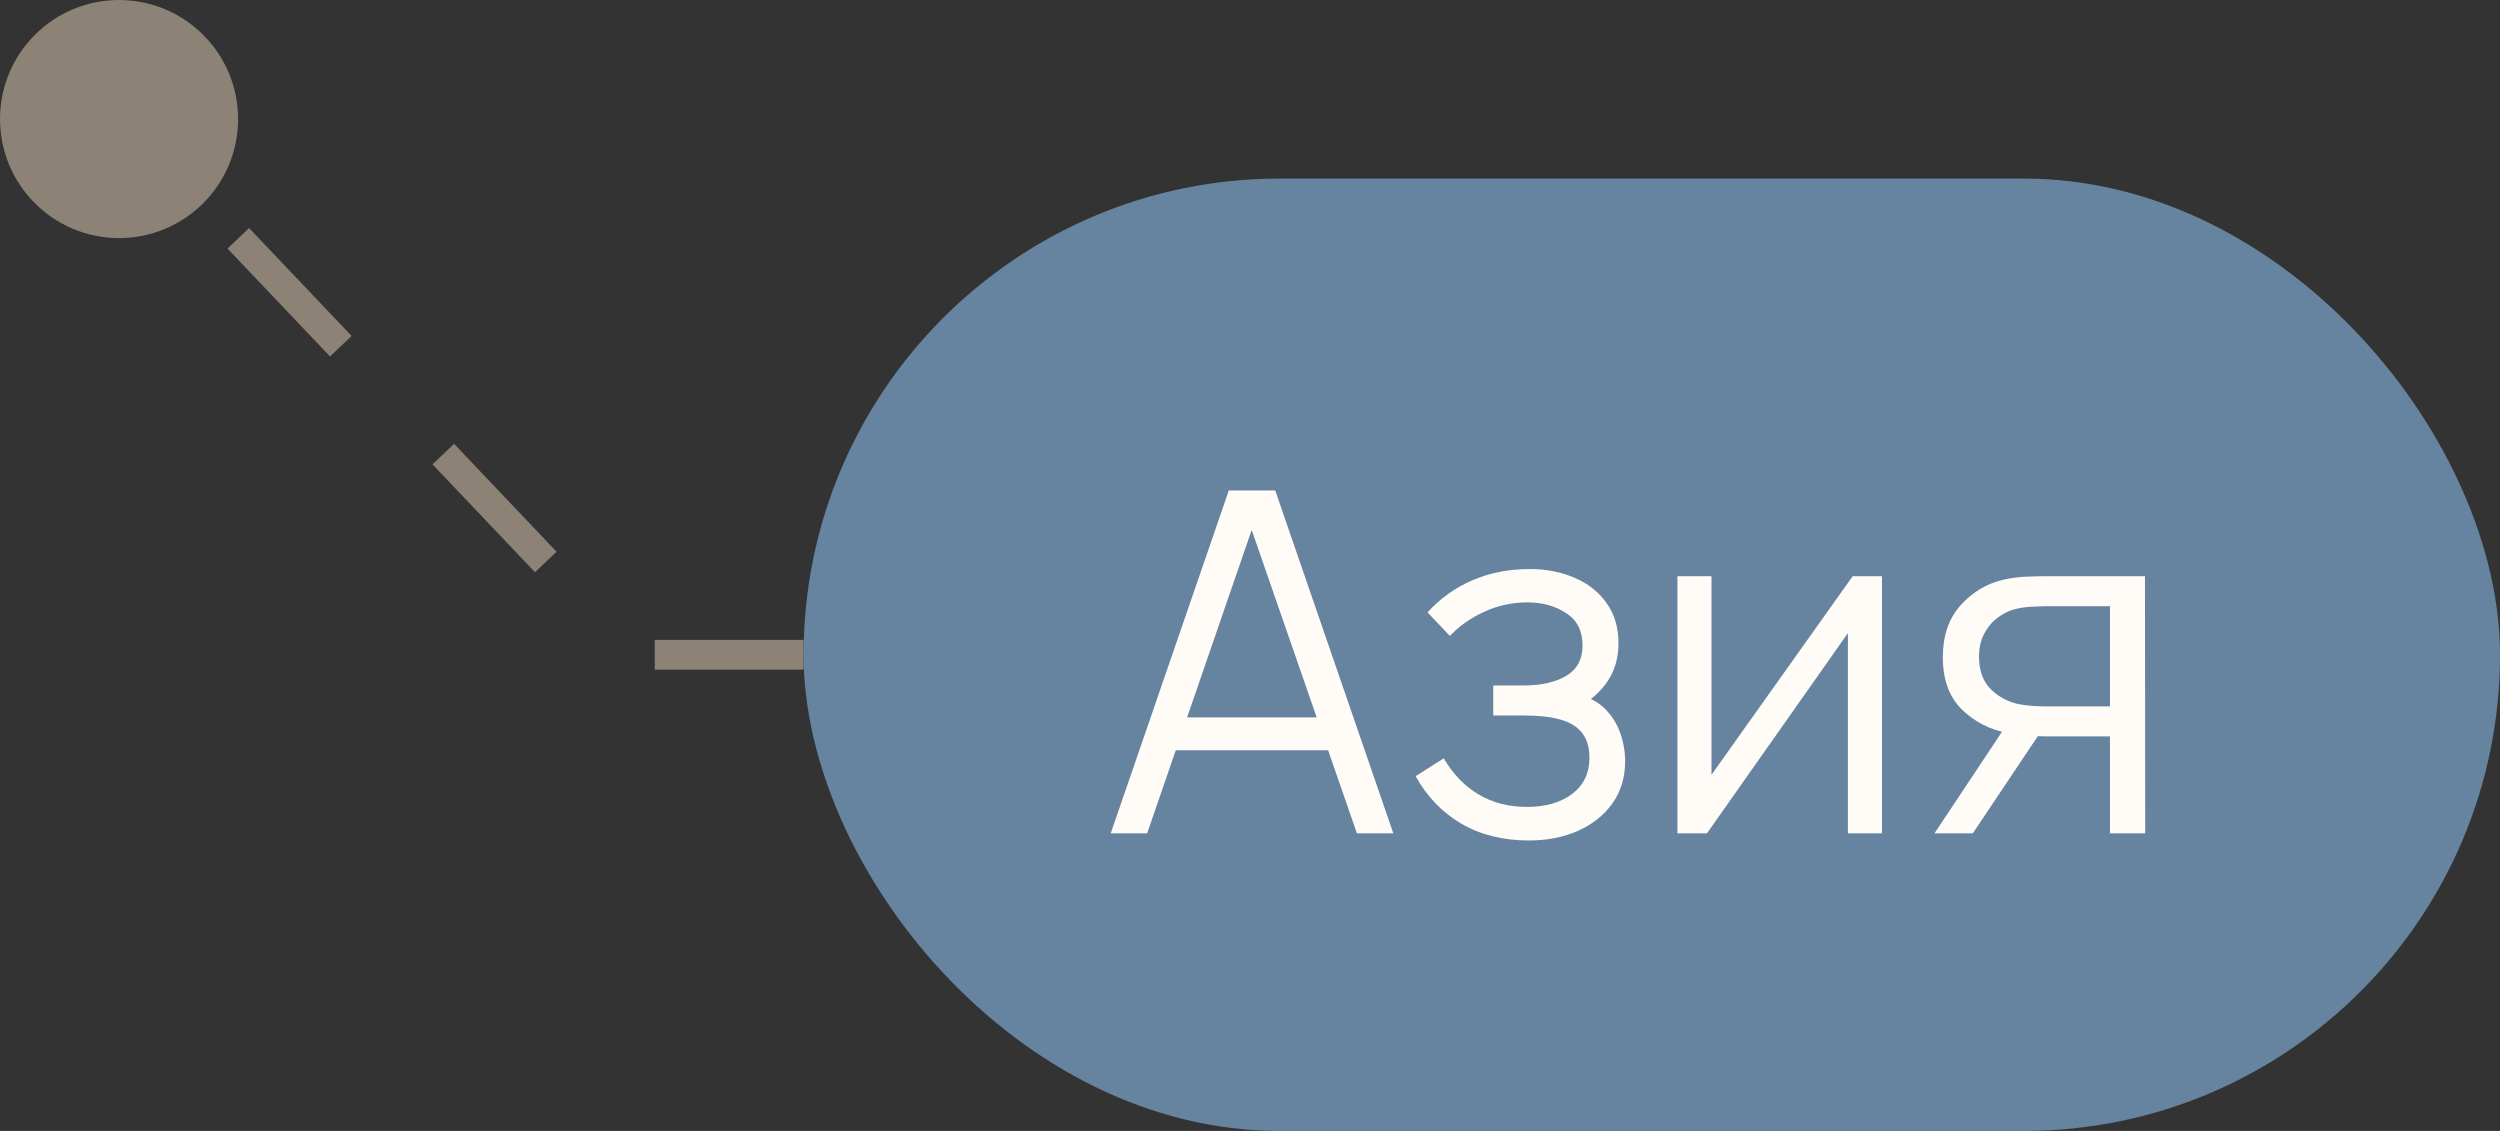
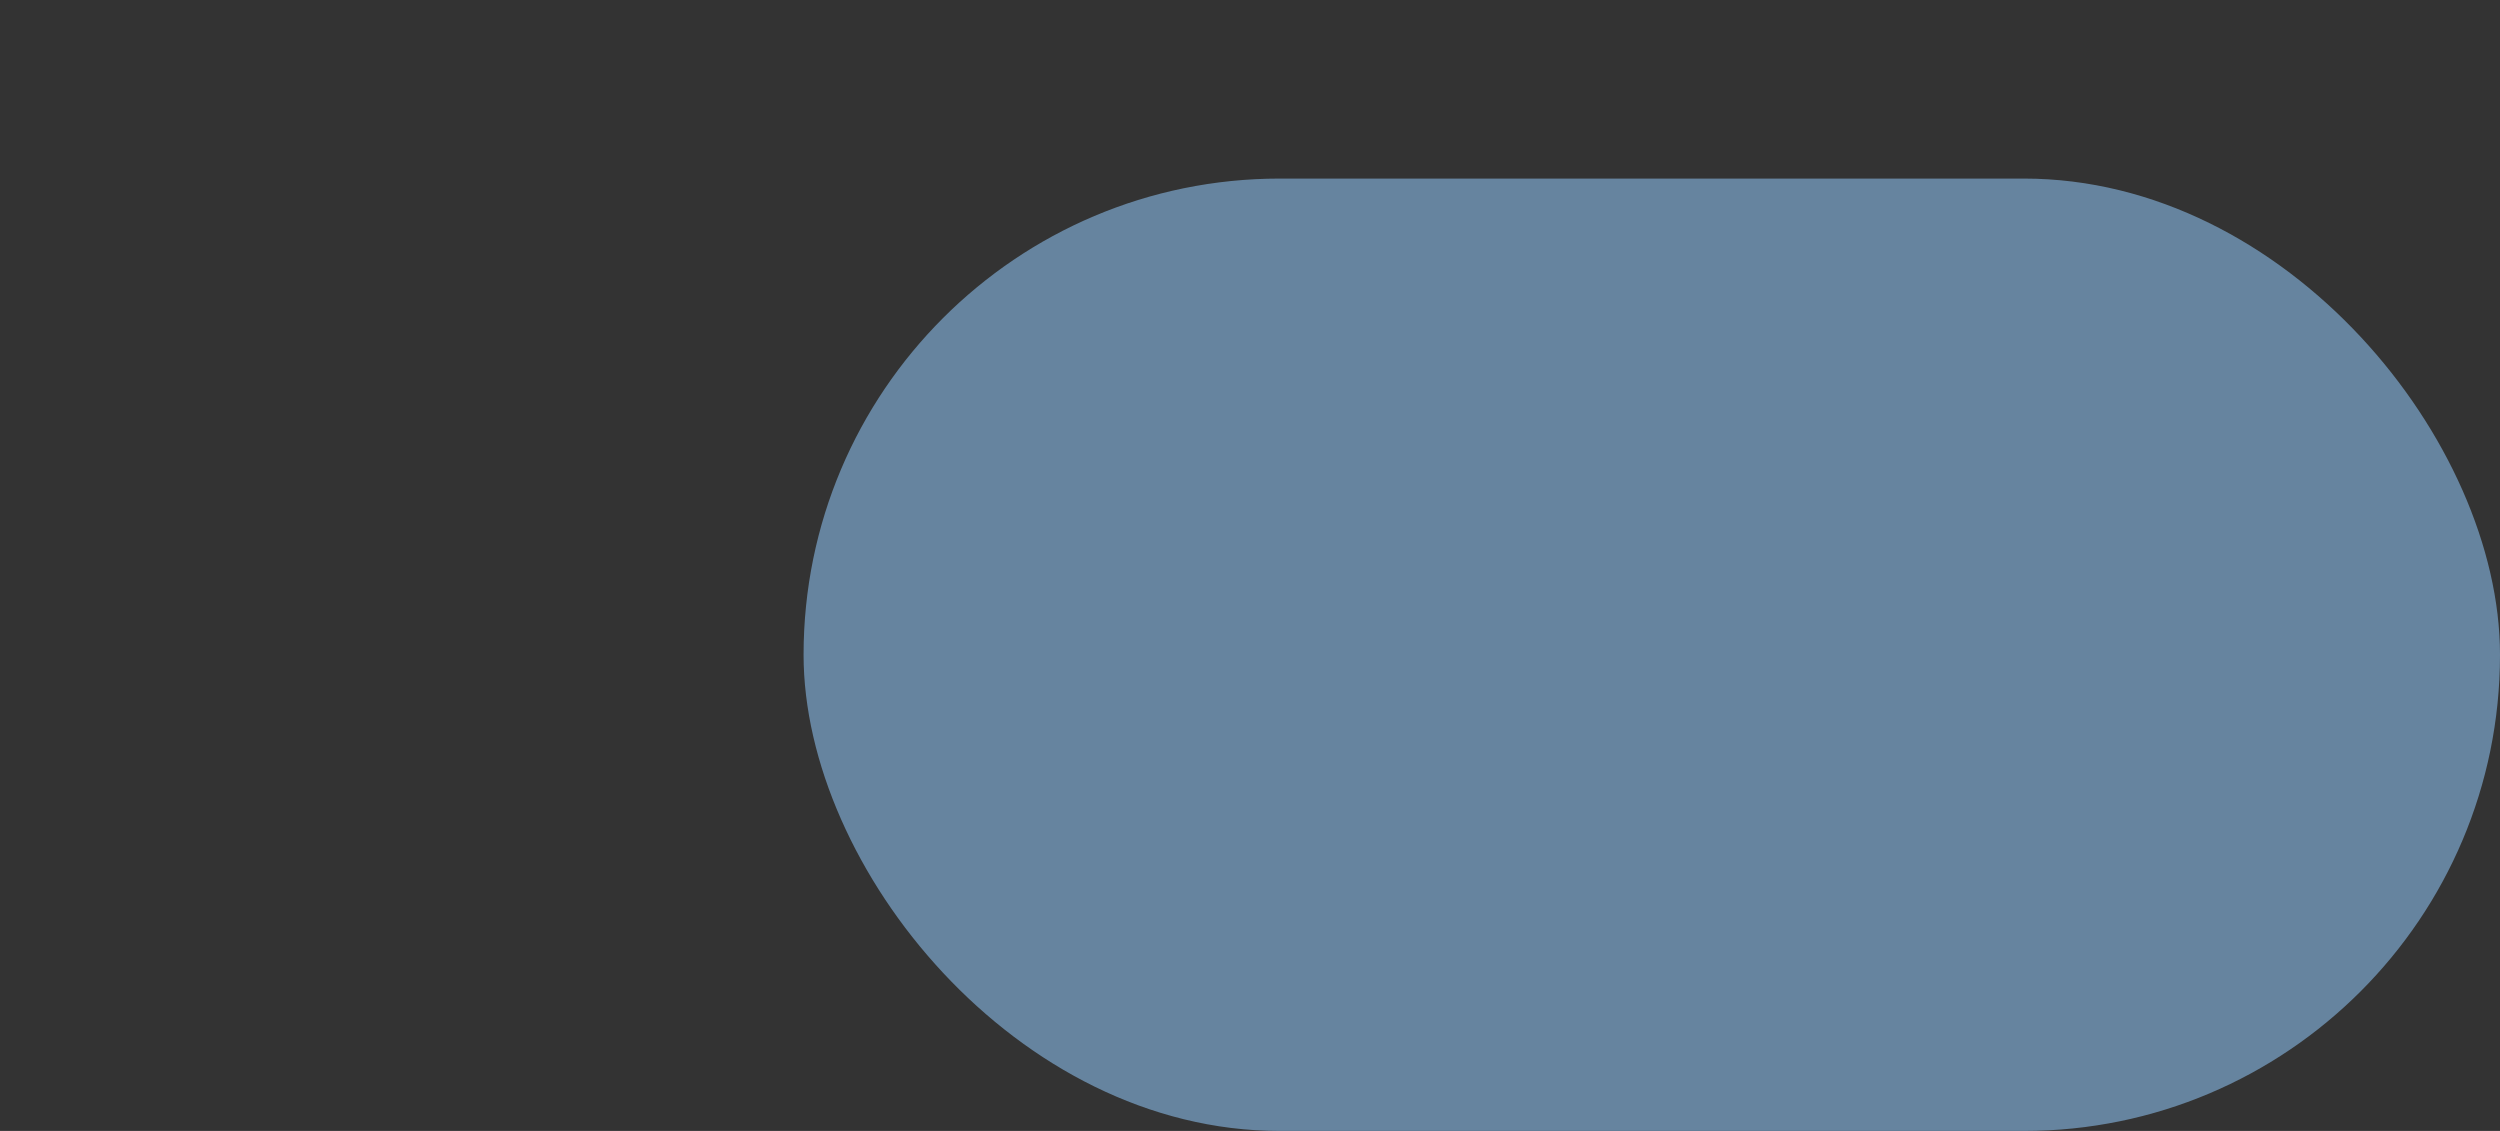
<svg xmlns="http://www.w3.org/2000/svg" width="84" height="38" viewBox="0 0 84 38" fill="none">
  <rect x="0" y="0" width="84" height="38" fill="#333333" stroke="none" />
-   <circle cx="4" cy="4" r="3.627" fill="#8D8276" stroke="#8D8276" stroke-width="0.745" />
-   <path d="M27 22H21.3L8 8" stroke="#8D8276" stroke-dasharray="5 5" />
  <rect x="27" y="6" width="57" height="32" rx="16" fill="#66849F" />
-   <path d="M37.32 28L41.288 16.48H42.848L46.816 28H45.592L41.824 17.136H42.288L38.544 28H37.32ZM39.088 25.208V24.104H45.04V25.208H39.088ZM51.373 28.24C50.503 28.24 49.743 28.051 49.093 27.672C48.447 27.288 47.938 26.757 47.565 26.08L48.509 25.48C48.823 26.013 49.215 26.419 49.685 26.696C50.154 26.973 50.693 27.112 51.301 27.112C51.935 27.112 52.445 26.965 52.829 26.672C53.213 26.379 53.405 25.976 53.405 25.464C53.405 25.112 53.322 24.832 53.157 24.624C52.997 24.416 52.751 24.267 52.421 24.176C52.095 24.085 51.687 24.04 51.197 24.04H50.173V23.032H51.181C51.778 23.032 52.258 22.925 52.621 22.712C52.989 22.493 53.173 22.152 53.173 21.688C53.173 21.197 52.989 20.835 52.621 20.6C52.258 20.36 51.823 20.24 51.317 20.24C50.805 20.24 50.319 20.347 49.861 20.56C49.407 20.768 49.026 21.037 48.717 21.368L47.965 20.576C48.397 20.101 48.901 19.741 49.477 19.496C50.058 19.245 50.701 19.12 51.405 19.12C51.959 19.12 52.461 19.219 52.909 19.416C53.362 19.608 53.719 19.891 53.981 20.264C54.247 20.637 54.381 21.085 54.381 21.608C54.381 22.099 54.261 22.523 54.021 22.88C53.786 23.237 53.453 23.533 53.021 23.768L52.957 23.328C53.33 23.397 53.639 23.547 53.885 23.776C54.13 24.005 54.311 24.28 54.429 24.6C54.546 24.92 54.605 25.245 54.605 25.576C54.605 26.125 54.461 26.6 54.173 27C53.89 27.395 53.503 27.701 53.013 27.92C52.527 28.133 51.981 28.24 51.373 28.24ZM63.234 19.36V28H62.09V21.272L57.354 28H56.362V19.36H57.506V26.032L62.25 19.36H63.234ZM70.895 28V24.744H68.879C68.645 24.744 68.402 24.736 68.151 24.72C67.906 24.699 67.677 24.669 67.463 24.632C66.855 24.515 66.338 24.248 65.911 23.832C65.49 23.411 65.279 22.829 65.279 22.088C65.279 21.363 65.477 20.781 65.871 20.344C66.266 19.901 66.743 19.613 67.303 19.48C67.559 19.421 67.818 19.387 68.079 19.376C68.346 19.365 68.575 19.36 68.767 19.36H72.071L72.079 28H70.895ZM64.999 28L67.407 24.376H68.711L66.287 28H64.999ZM68.815 23.736H70.895V20.368H68.815C68.687 20.368 68.509 20.373 68.279 20.384C68.05 20.395 67.834 20.429 67.631 20.488C67.455 20.541 67.279 20.635 67.103 20.768C66.933 20.896 66.789 21.069 66.671 21.288C66.554 21.501 66.495 21.763 66.495 22.072C66.495 22.504 66.613 22.851 66.847 23.112C67.087 23.368 67.386 23.544 67.743 23.64C67.935 23.683 68.127 23.709 68.319 23.72C68.511 23.731 68.677 23.736 68.815 23.736Z" fill="#FFFBF6" />
</svg>